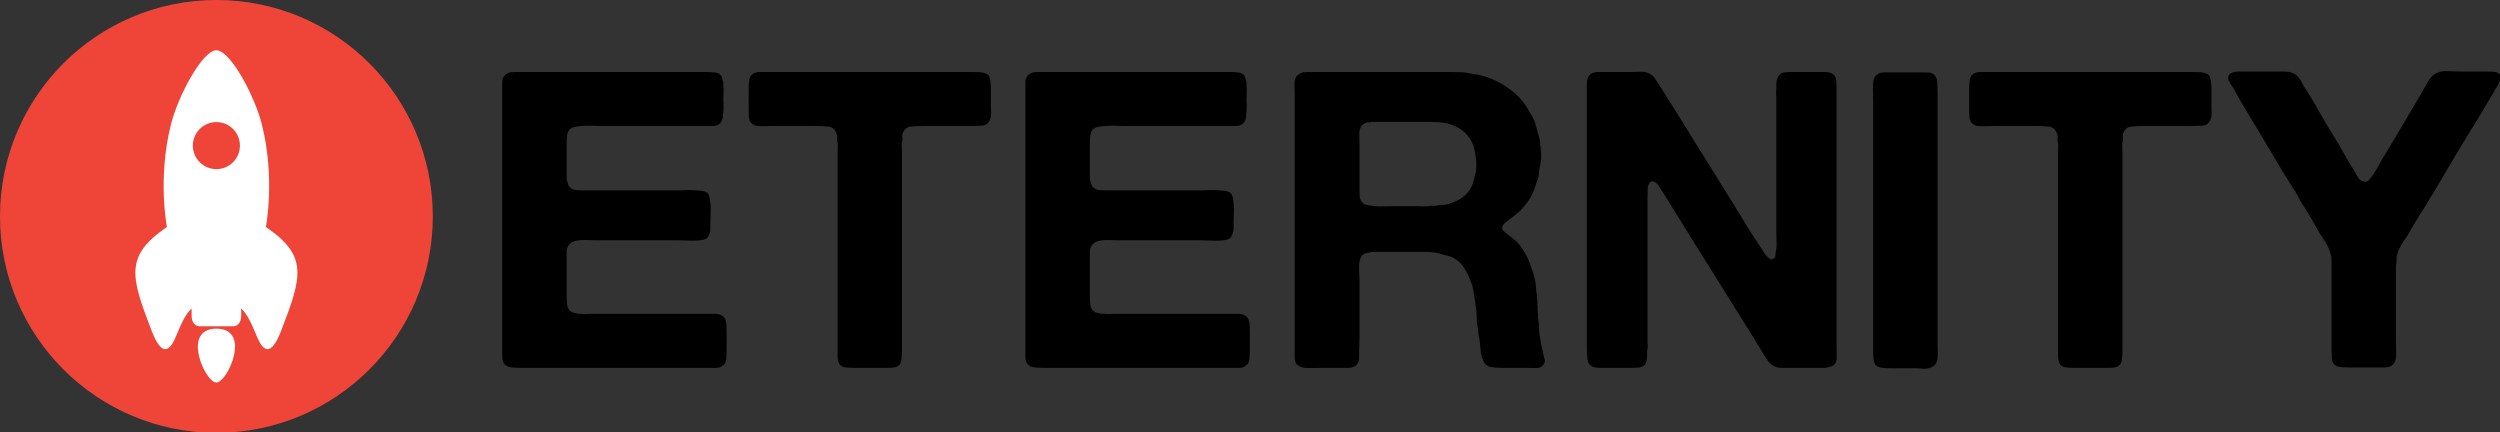
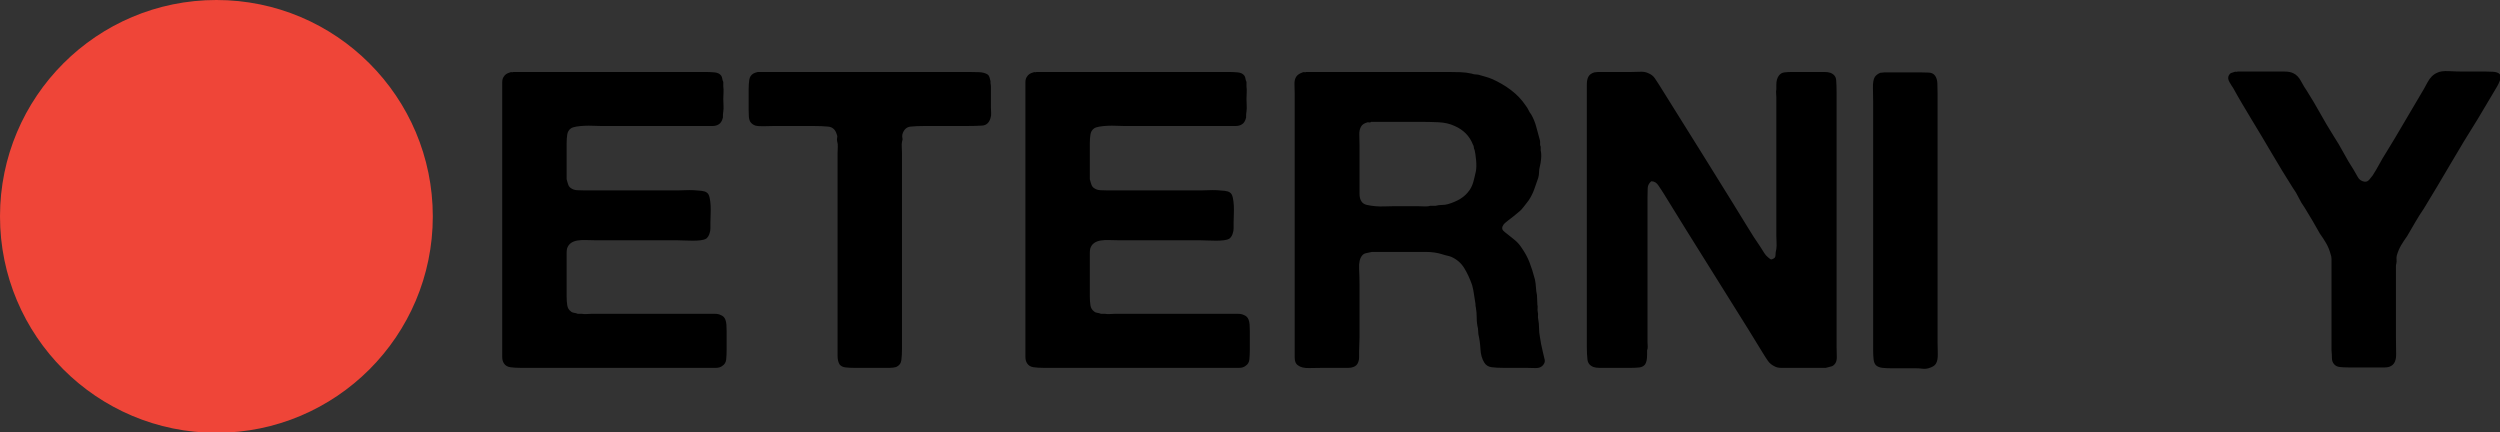
<svg xmlns="http://www.w3.org/2000/svg" width="100%" height="100%" viewBox="0 0 850 147" version="1.1" xml:space="preserve" style="fill-rule:evenodd;clip-rule:evenodd;stroke-linejoin:round;stroke-miterlimit:2;">
  <rect x="0" y="0" width="850" height="147" fill="#333333" stroke="none" />
  <g>
    <path d="M174.569,24.469L239.705,24.469C240.835,24.469 241.917,24.518 242.955,24.61C243.99,24.705 244.743,25.083 245.215,25.741C245.403,26.023 245.52,26.354 245.568,26.73C245.615,27.107 245.731,27.485 245.921,27.86L245.921,29.415C246.014,30.074 246.039,30.781 245.992,31.534C245.943,32.289 245.921,32.995 245.921,33.653C245.921,34.408 245.943,35.137 245.992,35.843C246.039,36.55 246.014,37.234 245.921,37.892C245.827,38.364 245.78,39.071 245.78,40.011C245.498,41.142 245.025,41.896 244.367,42.272C243.802,42.649 243.096,42.837 242.248,42.837L239.563,42.837L229.814,42.837L204.24,42.837C203.485,42.837 202.615,42.815 201.626,42.767C200.637,42.72 199.648,42.72 198.659,42.767C197.67,42.815 196.752,42.908 195.904,43.049C195.056,43.19 194.442,43.402 194.067,43.685C193.407,44.157 193.008,44.839 192.866,45.733C192.725,46.63 192.654,47.641 192.654,48.771L192.654,60.922C192.842,61.678 193.03,62.313 193.22,62.83C193.407,63.349 193.736,63.749 194.209,64.031C194.774,64.408 195.432,64.621 196.187,64.667C196.939,64.715 197.741,64.737 198.588,64.737L230.521,64.737C231.179,64.737 232.004,64.715 232.993,64.667C233.982,64.621 234.947,64.621 235.89,64.667C236.83,64.715 237.702,64.786 238.504,64.878C239.303,64.974 239.892,65.161 240.27,65.444C240.74,65.727 241.069,66.292 241.259,67.139C241.446,67.987 241.564,68.905 241.612,69.895C241.659,70.884 241.659,71.897 241.612,72.932C241.564,73.97 241.542,74.864 241.542,75.617L241.542,77.595C241.542,78.255 241.446,78.82 241.259,79.291C241.069,80.045 240.694,80.657 240.128,81.127C239.656,81.41 239.021,81.6 238.221,81.692C237.42,81.788 236.525,81.833 235.537,81.833C234.547,81.833 233.559,81.812 232.569,81.763C231.581,81.717 230.755,81.692 230.097,81.692L202.545,81.692C201.415,81.692 200.331,81.67 199.295,81.622C198.257,81.575 197.293,81.622 196.398,81.763C195.502,81.904 194.75,82.187 194.138,82.611C193.524,83.035 193.078,83.67 192.795,84.518C192.701,84.991 192.654,85.485 192.654,86.002L192.654,100.767C192.654,101.897 192.725,102.911 192.866,103.804C193.008,104.701 193.407,105.383 194.067,105.853C194.35,106.136 194.703,106.301 195.127,106.348C195.551,106.397 195.997,106.513 196.469,106.701L197.882,106.701C198.353,106.796 198.871,106.821 199.437,106.772C200.001,106.725 200.518,106.701 200.991,106.701L243.167,106.701C243.873,106.701 244.509,106.842 245.074,107.125C245.827,107.408 246.345,107.926 246.628,108.679C246.815,109.152 246.933,109.717 246.981,110.375C247.027,111.035 247.052,111.742 247.052,112.495L247.052,118.994C247.052,120.124 247.003,121.184 246.911,122.172C246.815,123.162 246.392,123.892 245.639,124.363C245.074,124.835 244.343,125.069 243.449,125.069L240.552,125.069L229.956,125.069L188.133,125.069L176.971,125.069C175.651,125.069 174.499,124.999 173.509,124.857C172.52,124.716 171.79,124.27 171.319,123.515C170.942,122.95 170.754,122.221 170.754,121.325L170.754,118.711L170.754,108.538L170.754,70.106L170.754,39.305L170.754,30.544L170.754,28.001C170.754,27.154 170.942,26.496 171.319,26.023C171.694,25.365 172.401,24.893 173.438,24.61C173.626,24.518 173.814,24.493 174.004,24.54C174.191,24.588 174.379,24.564 174.569,24.469Z" style="fill-rule:nonzero;" />
    <path d="M314.872,24.469L329.283,24.469C330.506,24.469 331.707,24.493 332.886,24.54C334.063,24.588 335.028,24.847 335.783,25.317C336.065,25.507 336.277,25.812 336.418,26.235C336.56,26.659 336.677,27.107 336.771,27.578L336.771,28.284C336.864,28.662 336.913,29.085 336.913,29.556L336.913,36.479C336.913,37.139 336.935,37.775 336.983,38.386C337.03,39 336.959,39.587 336.771,40.152C336.299,41.755 335.359,42.603 333.946,42.696C332.533,42.791 330.837,42.837 328.859,42.837L314.448,42.837C312.562,42.837 310.937,42.908 309.573,43.049C308.207,43.19 307.288,44.062 306.818,45.663C306.723,46.135 306.723,46.559 306.818,46.935C306.911,47.312 306.864,47.736 306.676,48.206C306.582,48.771 306.557,49.407 306.606,50.114C306.652,50.82 306.676,51.456 306.676,52.021L306.676,118.57C306.676,120.078 306.606,121.374 306.464,122.456C306.323,123.54 305.734,124.316 304.698,124.787C304.038,124.976 303.286,125.069 302.438,125.069L300.036,125.069L290.428,125.069C289.39,125.069 288.425,125.023 287.531,124.928C286.635,124.835 285.953,124.504 285.482,123.939C285.01,123.186 284.776,122.221 284.776,121.042L284.776,117.439L284.776,103.31L284.776,64.031L284.776,52.021C284.776,51.363 284.798,50.679 284.847,49.972C284.893,49.266 284.823,48.63 284.635,48.065C284.54,47.595 284.54,47.171 284.635,46.793C284.728,46.418 284.681,46.041 284.494,45.663C284.021,44.063 283.056,43.19 281.597,43.049C280.136,42.908 278.418,42.837 276.44,42.837L263.3,42.837C262.262,42.837 261.11,42.861 259.838,42.908C258.566,42.956 257.553,42.886 256.8,42.696C256.045,42.413 255.48,41.989 255.105,41.424C254.822,40.954 254.657,40.342 254.61,39.587C254.562,38.834 254.54,38.082 254.54,37.327L254.54,30.403C254.54,29.18 254.61,28.096 254.751,27.154C254.893,26.213 255.339,25.507 256.094,25.034C256.376,24.847 256.893,24.659 257.648,24.469L314.872,24.469L314.872,24.469Z" style="fill-rule:nonzero;" />
    <path d="M352.454,24.469L417.59,24.469C418.721,24.469 419.802,24.518 420.84,24.61C421.875,24.705 422.628,25.083 423.101,25.741C423.289,26.023 423.406,26.354 423.454,26.73C423.5,27.107 423.618,27.485 423.807,27.86L423.807,29.415C423.9,30.074 423.924,30.781 423.877,31.534C423.83,32.289 423.807,32.995 423.807,33.653C423.807,34.408 423.83,35.137 423.877,35.843C423.924,36.55 423.9,37.234 423.807,37.892C423.712,38.364 423.666,39.071 423.666,40.011C423.383,41.142 422.911,41.896 422.253,42.272C421.688,42.649 420.981,42.837 420.133,42.837L417.449,42.837L407.7,42.837L382.125,42.837C381.371,42.837 380.5,42.815 379.512,42.767C378.522,42.72 377.534,42.72 376.544,42.767C375.556,42.815 374.637,42.908 373.79,43.049C372.941,43.19 372.328,43.402 371.953,43.685C371.292,44.157 370.893,44.839 370.751,45.733C370.61,46.63 370.54,47.641 370.54,48.771L370.54,60.922C370.727,61.678 370.915,62.313 371.105,62.83C371.292,63.349 371.622,63.749 372.094,64.031C372.659,64.408 373.317,64.621 374.072,64.667C374.825,64.715 375.626,64.737 376.474,64.737L408.407,64.737C409.064,64.737 409.89,64.715 410.879,64.667C411.868,64.621 412.833,64.621 413.776,64.667C414.716,64.715 415.588,64.786 416.389,64.878C417.189,64.974 417.778,65.161 418.156,65.444C418.626,65.727 418.955,66.292 419.145,67.139C419.333,67.987 419.45,68.905 419.498,69.895C419.544,70.884 419.544,71.897 419.498,72.932C419.45,73.97 419.427,74.864 419.427,75.617L419.427,77.595C419.427,78.255 419.333,78.82 419.145,79.291C418.955,80.045 418.58,80.657 418.014,81.127C417.542,81.41 416.906,81.6 416.107,81.692C415.305,81.788 414.412,81.833 413.422,81.833C412.433,81.833 411.444,81.812 410.456,81.763C409.466,81.717 408.64,81.692 407.983,81.692L380.43,81.692C379.3,81.692 378.216,81.67 377.18,81.622C376.143,81.575 375.178,81.622 374.284,81.763C373.388,81.904 372.635,82.187 372.023,82.611C371.41,83.035 370.963,83.67 370.681,84.518C370.586,84.991 370.54,85.485 370.54,86.002L370.54,100.767C370.54,101.897 370.61,102.911 370.751,103.804C370.893,104.701 371.292,105.383 371.953,105.853C372.235,106.136 372.588,106.301 373.012,106.348C373.436,106.397 373.882,106.513 374.354,106.701L375.768,106.701C376.238,106.796 376.756,106.821 377.322,106.772C377.887,106.725 378.403,106.701 378.876,106.701L421.052,106.701C421.758,106.701 422.394,106.842 422.959,107.125C423.712,107.408 424.231,107.926 424.514,108.679C424.702,109.152 424.819,109.717 424.867,110.375C424.914,111.035 424.938,111.742 424.938,112.495L424.938,118.994C424.938,120.124 424.889,121.184 424.796,122.172C424.702,123.162 424.278,123.892 423.525,124.363C422.959,124.835 422.229,125.069 421.334,125.069L418.438,125.069L407.841,125.069L366.018,125.069L354.856,125.069C353.536,125.069 352.384,124.999 351.395,124.857C350.405,124.716 349.675,124.27 349.205,123.515C348.827,122.95 348.639,122.221 348.639,121.325L348.639,118.711L348.639,108.538L348.639,70.106L348.639,39.305L348.639,30.544L348.639,28.001C348.639,27.154 348.827,26.496 349.205,26.023C349.58,25.365 350.286,24.893 351.324,24.61C351.512,24.518 351.699,24.493 351.889,24.54C352.077,24.588 352.264,24.564 352.454,24.469Z" style="fill-rule:nonzero;" />
    <path d="M525.113,121.96C525.3,122.526 525.276,123.044 525.042,123.515C524.806,123.988 524.547,124.316 524.265,124.504C523.7,124.976 522.922,125.188 521.933,125.14C520.945,125.093 519.931,125.069 518.896,125.069L511.125,125.069C509.617,125.069 508.298,124.999 507.168,124.857C506.039,124.716 505.19,124.175 504.625,123.232C503.871,122.009 503.447,120.501 503.354,118.711C503.258,116.922 503.022,115.227 502.647,113.625C502.647,113.25 502.623,112.896 502.577,112.565C502.528,112.236 502.505,111.929 502.505,111.646C502.223,110.516 502.082,109.315 502.082,108.043C502.082,106.772 501.987,105.62 501.799,104.582C501.705,104.299 501.658,103.875 501.658,103.31C501.468,102.275 501.305,101.215 501.164,100.131C501.022,99.049 500.81,97.99 500.528,96.952C499.773,94.786 498.878,92.854 497.843,91.159C496.805,89.463 495.346,88.192 493.463,87.344C492.991,87.156 492.52,87.015 492.05,86.92C491.578,86.828 491.061,86.686 490.496,86.497C488.8,85.931 486.844,85.648 484.632,85.648L478.062,85.648L466.476,85.648C465.721,85.838 465.063,85.98 464.499,86.072C463.933,86.167 463.46,86.45 463.085,86.92C462.331,87.863 462.001,89.322 462.096,91.3C462.189,93.278 462.238,95.069 462.238,96.669L462.238,114.754C462.238,115.51 462.213,116.287 462.167,117.086C462.119,117.887 462.096,118.665 462.096,119.417L462.096,121.466C462.096,122.08 462.001,122.621 461.814,123.091C461.531,123.939 460.966,124.504 460.118,124.787C459.646,124.976 459.081,125.069 458.422,125.069L456.303,125.069L449.945,125.069C448.437,125.069 446.836,125.093 445.141,125.14C443.446,125.188 442.174,124.881 441.327,124.221C440.571,123.751 440.196,122.879 440.196,121.608L440.196,117.863L440.196,31.958C440.196,30.922 440.171,29.838 440.125,28.708C440.077,27.578 440.289,26.684 440.761,26.023C441.136,25.458 441.843,24.988 442.88,24.61C443.068,24.518 443.28,24.493 443.516,24.54C443.75,24.588 443.962,24.564 444.152,24.469L492.192,24.469C493.697,24.469 495.134,24.493 496.5,24.54C497.866,24.588 499.162,24.751 500.386,25.034C500.857,25.224 501.351,25.317 501.87,25.317C502.386,25.317 502.881,25.412 503.354,25.6C504.011,25.789 504.671,25.977 505.332,26.165C505.99,26.354 506.65,26.588 507.31,26.871C509.664,27.909 511.832,29.18 513.809,30.686C515.788,32.194 517.434,33.936 518.754,35.914C519.129,36.386 519.437,36.881 519.672,37.397C519.907,37.916 520.213,38.411 520.591,38.881C521.344,40.201 521.91,41.565 522.287,42.979C522.662,44.391 523.085,45.945 523.558,47.641C523.651,48.019 523.675,48.396 523.629,48.771C523.581,49.149 523.651,49.526 523.841,49.902L523.841,51.173C524.029,51.928 524.075,52.847 523.982,53.929C523.887,55.013 523.746,55.885 523.558,56.542C523.369,57.297 523.276,57.979 523.276,58.591C523.276,59.205 523.181,59.841 522.994,60.499C522.521,61.912 522.05,63.254 521.581,64.525C521.108,65.797 520.497,66.998 519.744,68.128C519.553,68.411 519.32,68.718 519.037,69.047C518.754,69.378 518.518,69.683 518.331,69.965C518.048,70.343 517.741,70.72 517.413,71.096C517.081,71.473 516.728,71.802 516.352,72.084C515.788,72.557 515.222,73.027 514.657,73.498C514.091,73.97 513.478,74.44 512.82,74.911C512.443,75.193 512.065,75.5 511.69,75.829C511.312,76.16 511.03,76.56 510.842,77.03C510.652,77.595 510.748,78.067 511.125,78.443C511.5,78.82 511.832,79.103 512.114,79.291C513.054,80.045 513.997,80.798 514.94,81.551C515.88,82.306 516.681,83.2 517.341,84.236C518.472,85.838 519.366,87.485 520.026,89.181C520.684,90.876 521.297,92.808 521.863,94.974C522.05,95.822 522.167,96.718 522.216,97.659C522.262,98.601 522.379,99.495 522.569,100.343C522.569,100.908 522.591,101.451 522.64,101.968C522.686,102.487 522.71,103.028 522.71,103.592C522.803,103.97 522.828,104.37 522.782,104.793C522.733,105.217 522.757,105.666 522.852,106.136C522.945,106.513 522.969,106.891 522.922,107.266C522.874,107.644 522.898,108.068 522.994,108.538C523.181,109.481 523.276,110.469 523.276,111.505C523.276,112.542 523.369,113.532 523.558,114.472L523.982,117.015C524.169,117.863 524.358,118.711 524.547,119.559C524.735,120.407 524.922,121.208 525.113,121.96ZM501.799,58.238C501.987,57.203 502.011,55.931 501.87,54.423C501.729,52.917 501.563,51.787 501.375,51.032C501.186,50.657 501.093,50.326 501.093,50.043C501.093,49.76 500.998,49.478 500.81,49.195C499.68,46.277 497.607,44.157 494.593,42.837C492.991,42.084 491.154,41.66 489.083,41.565C487.01,41.473 484.844,41.424 482.583,41.424L466.194,41.424C466.003,41.614 465.816,41.685 465.628,41.636C465.439,41.59 465.251,41.565 465.063,41.565C463.933,41.848 463.178,42.32 462.802,42.979C462.331,43.733 462.119,44.698 462.167,45.875C462.213,47.054 462.238,48.206 462.238,49.336L462.238,65.868C462.238,66.998 462.471,67.895 462.944,68.552C463.319,69.117 463.933,69.495 464.781,69.683C465.628,69.873 466.569,70.014 467.607,70.106C468.642,70.201 469.726,70.226 470.856,70.177C471.987,70.131 472.976,70.106 473.824,70.106L482.16,70.106C482.818,70.106 483.524,70.131 484.279,70.177C485.032,70.226 485.692,70.155 486.257,69.965L488.094,69.965C488.847,69.777 489.578,69.683 490.284,69.683C490.991,69.683 491.672,69.59 492.332,69.4C493.933,68.93 495.346,68.318 496.572,67.563C497.794,66.811 498.832,65.821 499.68,64.596C500.246,63.749 500.669,62.808 500.952,61.77C501.234,60.735 501.517,59.558 501.799,58.238Z" style="fill-rule:nonzero;" />
-     <path d="M543.337,24.469L554.783,24.469C555.818,24.469 556.832,24.447 557.82,24.398C558.809,24.352 559.679,24.518 560.434,24.893C561.375,25.271 562.105,25.835 562.625,26.588C563.141,27.343 563.635,28.096 564.108,28.849L569.194,36.903C572.49,42.272 575.811,47.619 579.155,52.939C582.498,58.262 585.818,63.607 589.117,68.976C590.717,71.52 592.295,74.087 593.85,76.677C595.404,79.269 597.029,81.788 598.724,84.236C599.099,84.801 599.453,85.366 599.784,85.931C600.113,86.497 600.561,87.015 601.126,87.485C601.314,87.675 601.55,87.863 601.833,88.051C602.116,88.24 602.398,88.24 602.68,88.051C603.338,87.863 603.669,87.439 603.669,86.779C603.669,86.121 603.762,85.415 603.952,84.66C604.044,84.001 604.069,83.271 604.023,82.47C603.974,81.67 603.952,80.893 603.952,80.138L603.952,71.237L603.952,38.457L603.952,33.088C603.952,32.618 603.928,32.147 603.881,31.675C603.833,31.205 603.857,30.781 603.952,30.403L603.952,28.849C603.952,27.531 604.235,26.496 604.799,25.741C605.27,25.083 605.906,24.705 606.708,24.61C607.506,24.518 608.425,24.469 609.462,24.469L620.342,24.469C621.095,24.469 621.754,24.564 622.32,24.751C623.543,25.224 624.204,26.047 624.298,27.224C624.391,28.403 624.439,29.792 624.439,31.393L624.439,118.004C624.439,119.042 624.461,120.078 624.51,121.113C624.556,122.151 624.391,122.95 624.015,123.515C623.638,124.081 623.19,124.433 622.673,124.575C622.155,124.716 621.519,124.881 620.766,125.069L615.821,125.069L608.049,125.069L605.577,125.069C604.776,125.069 604.093,124.928 603.528,124.645C602.491,124.175 601.691,123.54 601.126,122.738C600.561,121.939 599.996,121.067 599.431,120.124C598.583,118.806 597.757,117.463 596.958,116.097C596.157,114.733 595.333,113.39 594.486,112.07L573.292,78.16C571.971,75.995 570.677,73.899 569.406,71.873C568.134,69.848 566.838,67.753 565.521,65.585C565.048,64.927 564.507,64.102 563.896,63.112C563.282,62.124 562.458,61.629 561.423,61.629C560.668,62.289 560.268,63.042 560.222,63.89C560.173,64.737 560.152,65.821 560.152,67.139L560.152,116.309C560.152,116.782 560.173,117.251 560.222,117.722C560.268,118.195 560.198,118.665 560.01,119.135L560.01,120.689C560.01,122.197 559.774,123.281 559.303,123.939C558.832,124.504 558.196,124.835 557.396,124.928C556.595,125.023 555.676,125.069 554.641,125.069L546.022,125.069L543.761,125.069C543.006,125.069 542.348,124.976 541.784,124.787C540.558,124.316 539.876,123.468 539.735,122.244C539.593,121.02 539.523,119.607 539.523,118.004L539.523,101.756L539.523,45.098L539.523,31.958L539.523,28.708C539.523,27.578 539.71,26.684 540.088,26.023C540.463,25.365 541.124,24.893 542.066,24.61C542.253,24.61 542.465,24.588 542.702,24.54C542.936,24.493 543.148,24.469 543.337,24.469Z" style="fill-rule:nonzero;" />
+     <path d="M543.337,24.469L554.783,24.469C555.818,24.469 556.832,24.447 557.82,24.398C558.809,24.352 559.679,24.518 560.434,24.893C561.375,25.271 562.105,25.835 562.625,26.588C563.141,27.343 563.635,28.096 564.108,28.849C572.49,42.272 575.811,47.619 579.155,52.939C582.498,58.262 585.818,63.607 589.117,68.976C590.717,71.52 592.295,74.087 593.85,76.677C595.404,79.269 597.029,81.788 598.724,84.236C599.099,84.801 599.453,85.366 599.784,85.931C600.113,86.497 600.561,87.015 601.126,87.485C601.314,87.675 601.55,87.863 601.833,88.051C602.116,88.24 602.398,88.24 602.68,88.051C603.338,87.863 603.669,87.439 603.669,86.779C603.669,86.121 603.762,85.415 603.952,84.66C604.044,84.001 604.069,83.271 604.023,82.47C603.974,81.67 603.952,80.893 603.952,80.138L603.952,71.237L603.952,38.457L603.952,33.088C603.952,32.618 603.928,32.147 603.881,31.675C603.833,31.205 603.857,30.781 603.952,30.403L603.952,28.849C603.952,27.531 604.235,26.496 604.799,25.741C605.27,25.083 605.906,24.705 606.708,24.61C607.506,24.518 608.425,24.469 609.462,24.469L620.342,24.469C621.095,24.469 621.754,24.564 622.32,24.751C623.543,25.224 624.204,26.047 624.298,27.224C624.391,28.403 624.439,29.792 624.439,31.393L624.439,118.004C624.439,119.042 624.461,120.078 624.51,121.113C624.556,122.151 624.391,122.95 624.015,123.515C623.638,124.081 623.19,124.433 622.673,124.575C622.155,124.716 621.519,124.881 620.766,125.069L615.821,125.069L608.049,125.069L605.577,125.069C604.776,125.069 604.093,124.928 603.528,124.645C602.491,124.175 601.691,123.54 601.126,122.738C600.561,121.939 599.996,121.067 599.431,120.124C598.583,118.806 597.757,117.463 596.958,116.097C596.157,114.733 595.333,113.39 594.486,112.07L573.292,78.16C571.971,75.995 570.677,73.899 569.406,71.873C568.134,69.848 566.838,67.753 565.521,65.585C565.048,64.927 564.507,64.102 563.896,63.112C563.282,62.124 562.458,61.629 561.423,61.629C560.668,62.289 560.268,63.042 560.222,63.89C560.173,64.737 560.152,65.821 560.152,67.139L560.152,116.309C560.152,116.782 560.173,117.251 560.222,117.722C560.268,118.195 560.198,118.665 560.01,119.135L560.01,120.689C560.01,122.197 559.774,123.281 559.303,123.939C558.832,124.504 558.196,124.835 557.396,124.928C556.595,125.023 555.676,125.069 554.641,125.069L546.022,125.069L543.761,125.069C543.006,125.069 542.348,124.976 541.784,124.787C540.558,124.316 539.876,123.468 539.735,122.244C539.593,121.02 539.523,119.607 539.523,118.004L539.523,101.756L539.523,45.098L539.523,31.958L539.523,28.708C539.523,27.578 539.71,26.684 540.088,26.023C540.463,25.365 541.124,24.893 542.066,24.61C542.253,24.61 542.465,24.588 542.702,24.54C542.936,24.493 543.148,24.469 543.337,24.469Z" style="fill-rule:nonzero;" />
    <path d="M640.688,24.61L652.839,24.61C653.875,24.61 654.864,24.635 655.806,24.681C656.747,24.729 657.453,25.083 657.925,25.741C658.396,26.401 658.654,27.249 658.703,28.284C658.75,29.322 658.773,30.452 658.773,31.675L658.773,116.167C658.773,117.393 658.795,118.759 658.844,120.265C658.89,121.773 658.678,122.904 658.209,123.656C657.831,124.316 656.983,124.835 655.665,125.21C655.004,125.398 654.298,125.445 653.545,125.352C652.791,125.256 652.038,125.21 651.285,125.21L642.949,125.21C641.911,125.21 640.946,125.165 640.052,125.069C639.156,124.976 638.427,124.694 637.862,124.221C637.389,123.751 637.107,123.044 637.014,122.102C636.919,121.162 636.873,120.172 636.873,119.135L636.873,106.842L636.873,55.271L636.873,34.642C636.873,33.324 636.849,31.77 636.802,29.979C636.753,28.191 636.965,26.919 637.438,26.165C637.814,25.6 638.427,25.129 639.275,24.751C639.557,24.751 639.816,24.729 640.052,24.681C640.286,24.635 640.498,24.61 640.688,24.61Z" style="fill-rule:nonzero;" />
-     <path d="M729.842,24.469L744.254,24.469C745.477,24.469 746.678,24.493 747.857,24.54C749.034,24.588 749.999,24.847 750.753,25.317C751.037,25.507 751.249,25.812 751.39,26.235C751.531,26.659 751.648,27.107 751.743,27.578L751.743,28.284C751.835,28.662 751.884,29.085 751.884,29.556L751.884,36.479C751.884,37.139 751.907,37.775 751.955,38.386C752.001,39 751.93,39.587 751.743,40.152C751.27,41.755 750.33,42.603 748.917,42.696C747.504,42.791 745.809,42.837 743.831,42.837L729.418,42.837C727.534,42.837 725.909,42.908 724.544,43.049C723.177,43.19 722.259,44.062 721.789,45.663C721.694,46.135 721.694,46.559 721.789,46.935C721.881,47.312 721.835,47.736 721.648,48.206C721.552,48.771 721.529,49.407 721.577,50.114C721.624,50.82 721.648,51.456 721.648,52.021L721.648,118.57C721.648,120.078 721.577,121.374 721.436,122.456C721.294,123.54 720.705,124.316 719.669,124.787C719.009,124.976 718.256,125.069 717.409,125.069L715.007,125.069L705.399,125.069C704.362,125.069 703.397,125.023 702.502,124.928C701.606,124.835 700.924,124.504 700.454,123.939C699.981,123.186 699.748,122.221 699.748,121.042L699.748,117.439L699.748,103.31L699.748,64.031L699.748,52.021C699.748,51.363 699.769,50.679 699.818,49.972C699.865,49.266 699.793,48.63 699.606,48.065C699.511,47.595 699.511,47.171 699.606,46.793C699.699,46.418 699.653,46.041 699.464,45.663C698.993,44.063 698.028,43.19 696.568,43.049C695.107,42.908 693.389,42.837 691.411,42.837L678.271,42.837C677.233,42.837 676.081,42.861 674.809,42.908C673.538,42.956 672.524,42.886 671.771,42.696C671.016,42.413 670.452,41.989 670.076,41.424C669.793,40.954 669.627,40.342 669.582,39.587C669.533,38.834 669.511,38.082 669.511,37.327L669.511,30.403C669.511,29.18 669.582,28.096 669.723,27.154C669.864,26.213 670.31,25.507 671.065,25.034C671.347,24.847 671.864,24.659 672.62,24.469L729.842,24.469L729.842,24.469Z" style="fill-rule:nonzero;" />
    <path d="M760.785,24.328L776.75,24.328C777.973,24.328 778.962,24.518 779.717,24.893C780.753,25.365 781.625,26.259 782.332,27.578C783.038,28.898 783.72,30.028 784.38,30.969C785.981,33.512 787.489,36.055 788.902,38.598C790.315,41.142 791.82,43.685 793.423,46.228C794.646,48.113 795.777,50.021 796.814,51.95C797.849,53.882 798.98,55.79 800.205,57.673C800.675,58.428 801.145,59.251 801.618,60.146C802.088,61.042 802.841,61.583 803.878,61.77C804.537,61.865 805.102,61.629 805.574,61.064C806.044,60.499 806.422,60.028 806.705,59.651C807.552,58.333 808.33,57.015 809.036,55.695C809.743,54.376 810.519,53.059 811.367,51.738C813.345,48.537 815.275,45.31 817.16,42.06C819.043,38.81 820.975,35.539 822.953,32.24C823.706,31.017 824.507,29.604 825.355,28.001C826.203,26.401 827.285,25.317 828.605,24.751C829.453,24.281 830.794,24.094 832.631,24.187C834.468,24.281 836.044,24.328 837.365,24.328L845.277,24.328C846.03,24.328 846.807,24.352 847.609,24.398C848.408,24.447 849.043,24.61 849.516,24.893C850.269,25.365 850.457,26.094 850.082,27.083C849.704,28.072 849.375,28.803 849.092,29.273C847.961,31.158 846.854,33.017 845.772,34.854C844.688,36.691 843.582,38.552 842.452,40.435C839.248,45.521 836.164,50.608 833.197,55.695C830.23,60.781 827.192,65.868 824.084,70.954C823.045,72.462 822.081,73.992 821.187,75.546C820.291,77.101 819.373,78.679 818.432,80.279C817.676,81.317 816.995,82.353 816.383,83.388C815.769,84.426 815.275,85.602 814.9,86.92C814.804,87.393 814.78,87.839 814.829,88.263C814.876,88.687 814.851,89.135 814.758,89.605C814.664,89.887 814.617,90.219 814.617,90.594L814.617,114.472C814.617,116.262 814.639,118.195 814.687,120.265C814.734,122.338 814.193,123.705 813.063,124.363C812.498,124.74 811.767,124.928 810.873,124.928L808.258,124.928L798.369,124.928C797.331,124.928 796.39,124.881 795.543,124.787C794.695,124.694 794.035,124.363 793.564,123.797C793.092,123.232 792.858,122.575 792.858,121.82C792.858,121.067 792.809,120.172 792.716,119.135L792.716,113.625L792.716,95.256L792.716,89.887L792.716,88.121C792.716,87.51 792.622,86.969 792.434,86.497C792.056,85.084 791.538,83.812 790.879,82.682C790.219,81.551 789.513,80.469 788.76,79.432C787.913,77.926 787.065,76.442 786.217,74.981C785.37,73.522 784.473,72.038 783.533,70.53C782.778,69.495 782.12,68.389 781.554,67.21C780.99,66.033 780.33,64.927 779.577,63.89C777.126,60.028 774.772,56.167 772.512,52.304C770.251,48.442 767.942,44.581 765.588,40.718C764.459,38.834 763.375,37.022 762.338,35.278C761.301,33.536 760.266,31.724 759.23,29.838C758.948,29.463 758.545,28.827 758.029,27.931C757.51,27.037 757.44,26.259 757.817,25.6C758.005,25.224 758.263,24.963 758.594,24.822C758.923,24.681 759.277,24.564 759.654,24.469C759.842,24.376 760.03,24.352 760.219,24.398C760.407,24.447 760.594,24.423 760.785,24.328Z" style="fill-rule:nonzero;" />
  </g>
  <g>
    <circle cx="73.577" cy="73.577" r="73.577" style="fill:rgb(239,69,56);" />
    <g>
-       <path d="M73.576,41.505L73.574,41.505C69.154,41.505 65.571,45.088 65.571,49.508C65.571,53.928 69.154,57.51 73.574,57.51L73.576,57.51C77.995,57.509 81.576,53.927 81.576,49.508C81.576,45.09 77.995,41.507 73.576,41.505Z" style="fill:rgb(239,69,56);fill-rule:nonzero;" />
-       <path d="M90.395,77.177C90.395,77.177 93.65,60.766 89.038,42.32C86.629,32.682 78.323,17.092 73.576,17.092C68.829,17.092 60.523,32.682 58.113,42.32C53.502,60.766 56.758,77.177 56.758,77.177C42.245,87.079 44.477,94.038 51.604,112.578C55.808,123.515 58.707,117.052 59.897,114.205C61.622,110.083 62.968,106.925 65.143,104.875L65.143,107.158C65.143,109.871 66.499,110.925 67.855,110.925L73.576,110.925L73.576,107.072L73.576,110.925L79.298,110.925C80.654,110.925 82.011,109.871 82.011,107.158L82.011,104.876C84.186,106.927 85.53,110.083 87.255,114.205C88.445,117.052 91.345,123.515 95.549,112.578C102.677,94.038 104.908,87.079 90.395,77.177ZM73.576,57.51L73.574,57.51C69.154,57.51 65.571,53.928 65.571,49.508C65.571,45.088 69.154,41.505 73.574,41.505L73.576,41.505C77.995,41.507 81.576,45.09 81.576,49.508C81.576,53.927 77.995,57.509 73.576,57.51Z" style="fill:white;fill-rule:nonzero;" />
-       <path d="M73.576,111.744C61.55,111.744 69.744,130.062 73.576,130.062C77.341,130.062 85.707,111.744 73.576,111.744Z" style="fill:white;fill-rule:nonzero;" />
-     </g>
+       </g>
  </g>
</svg>